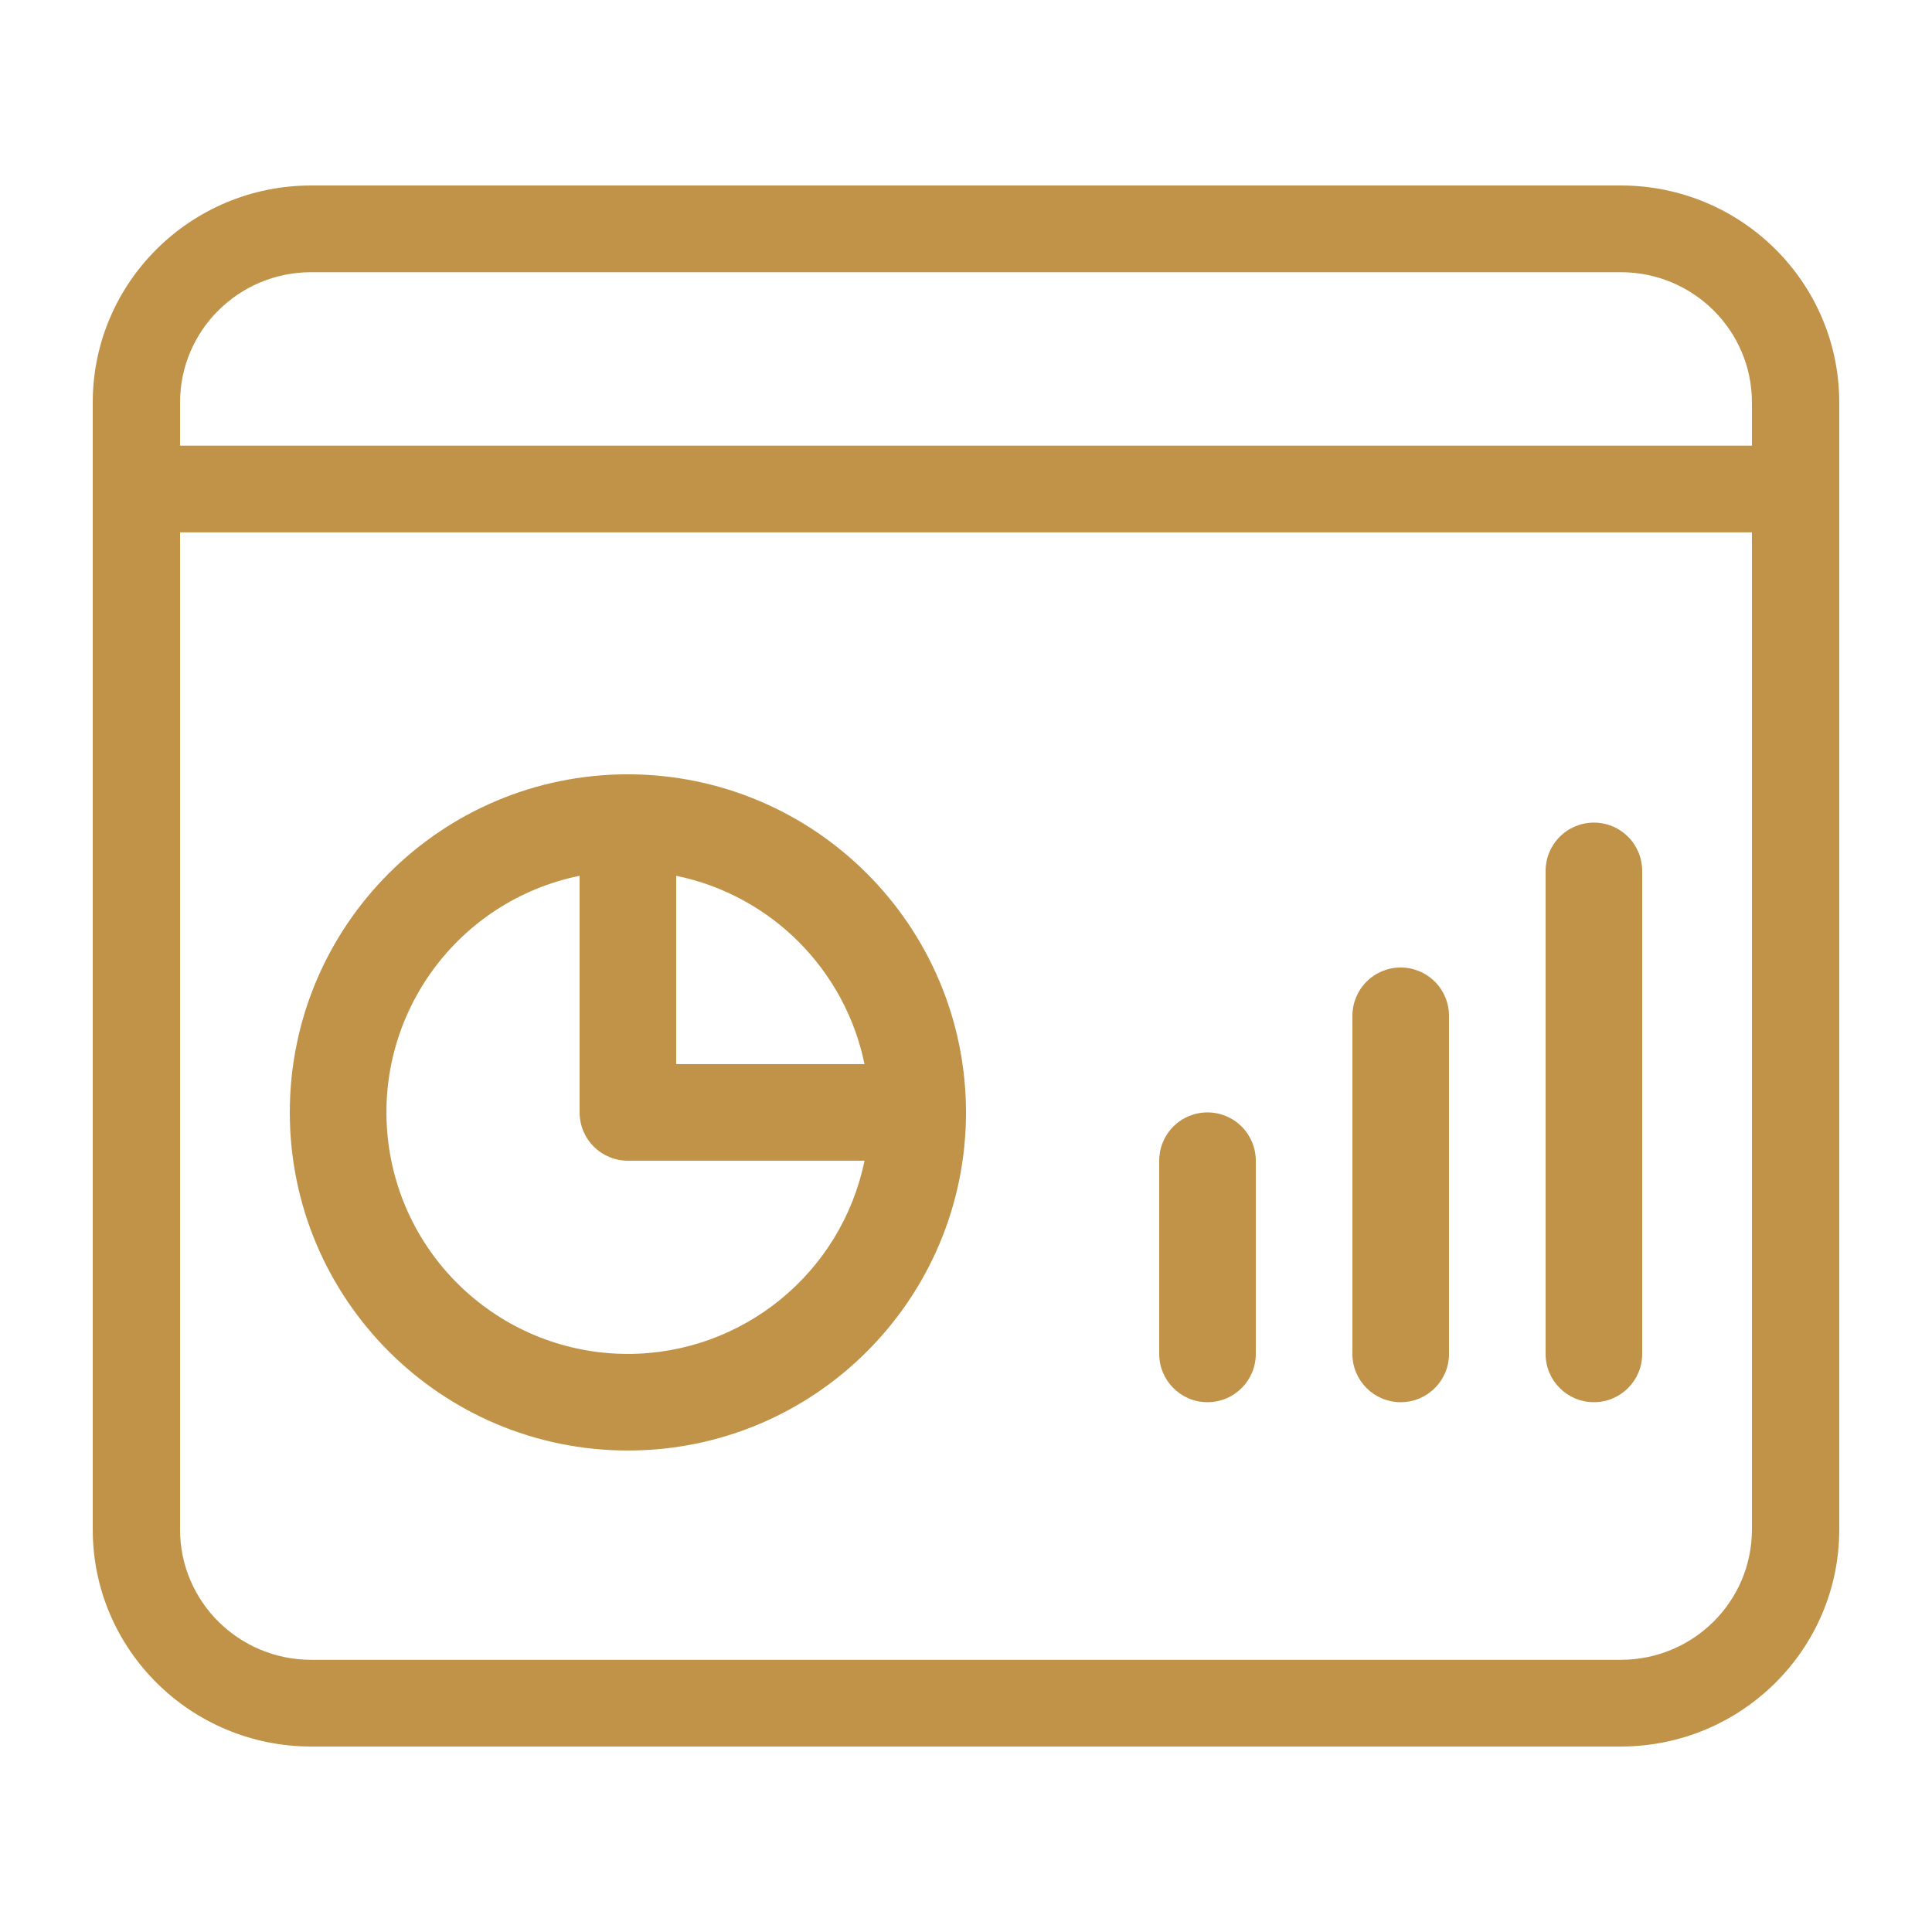
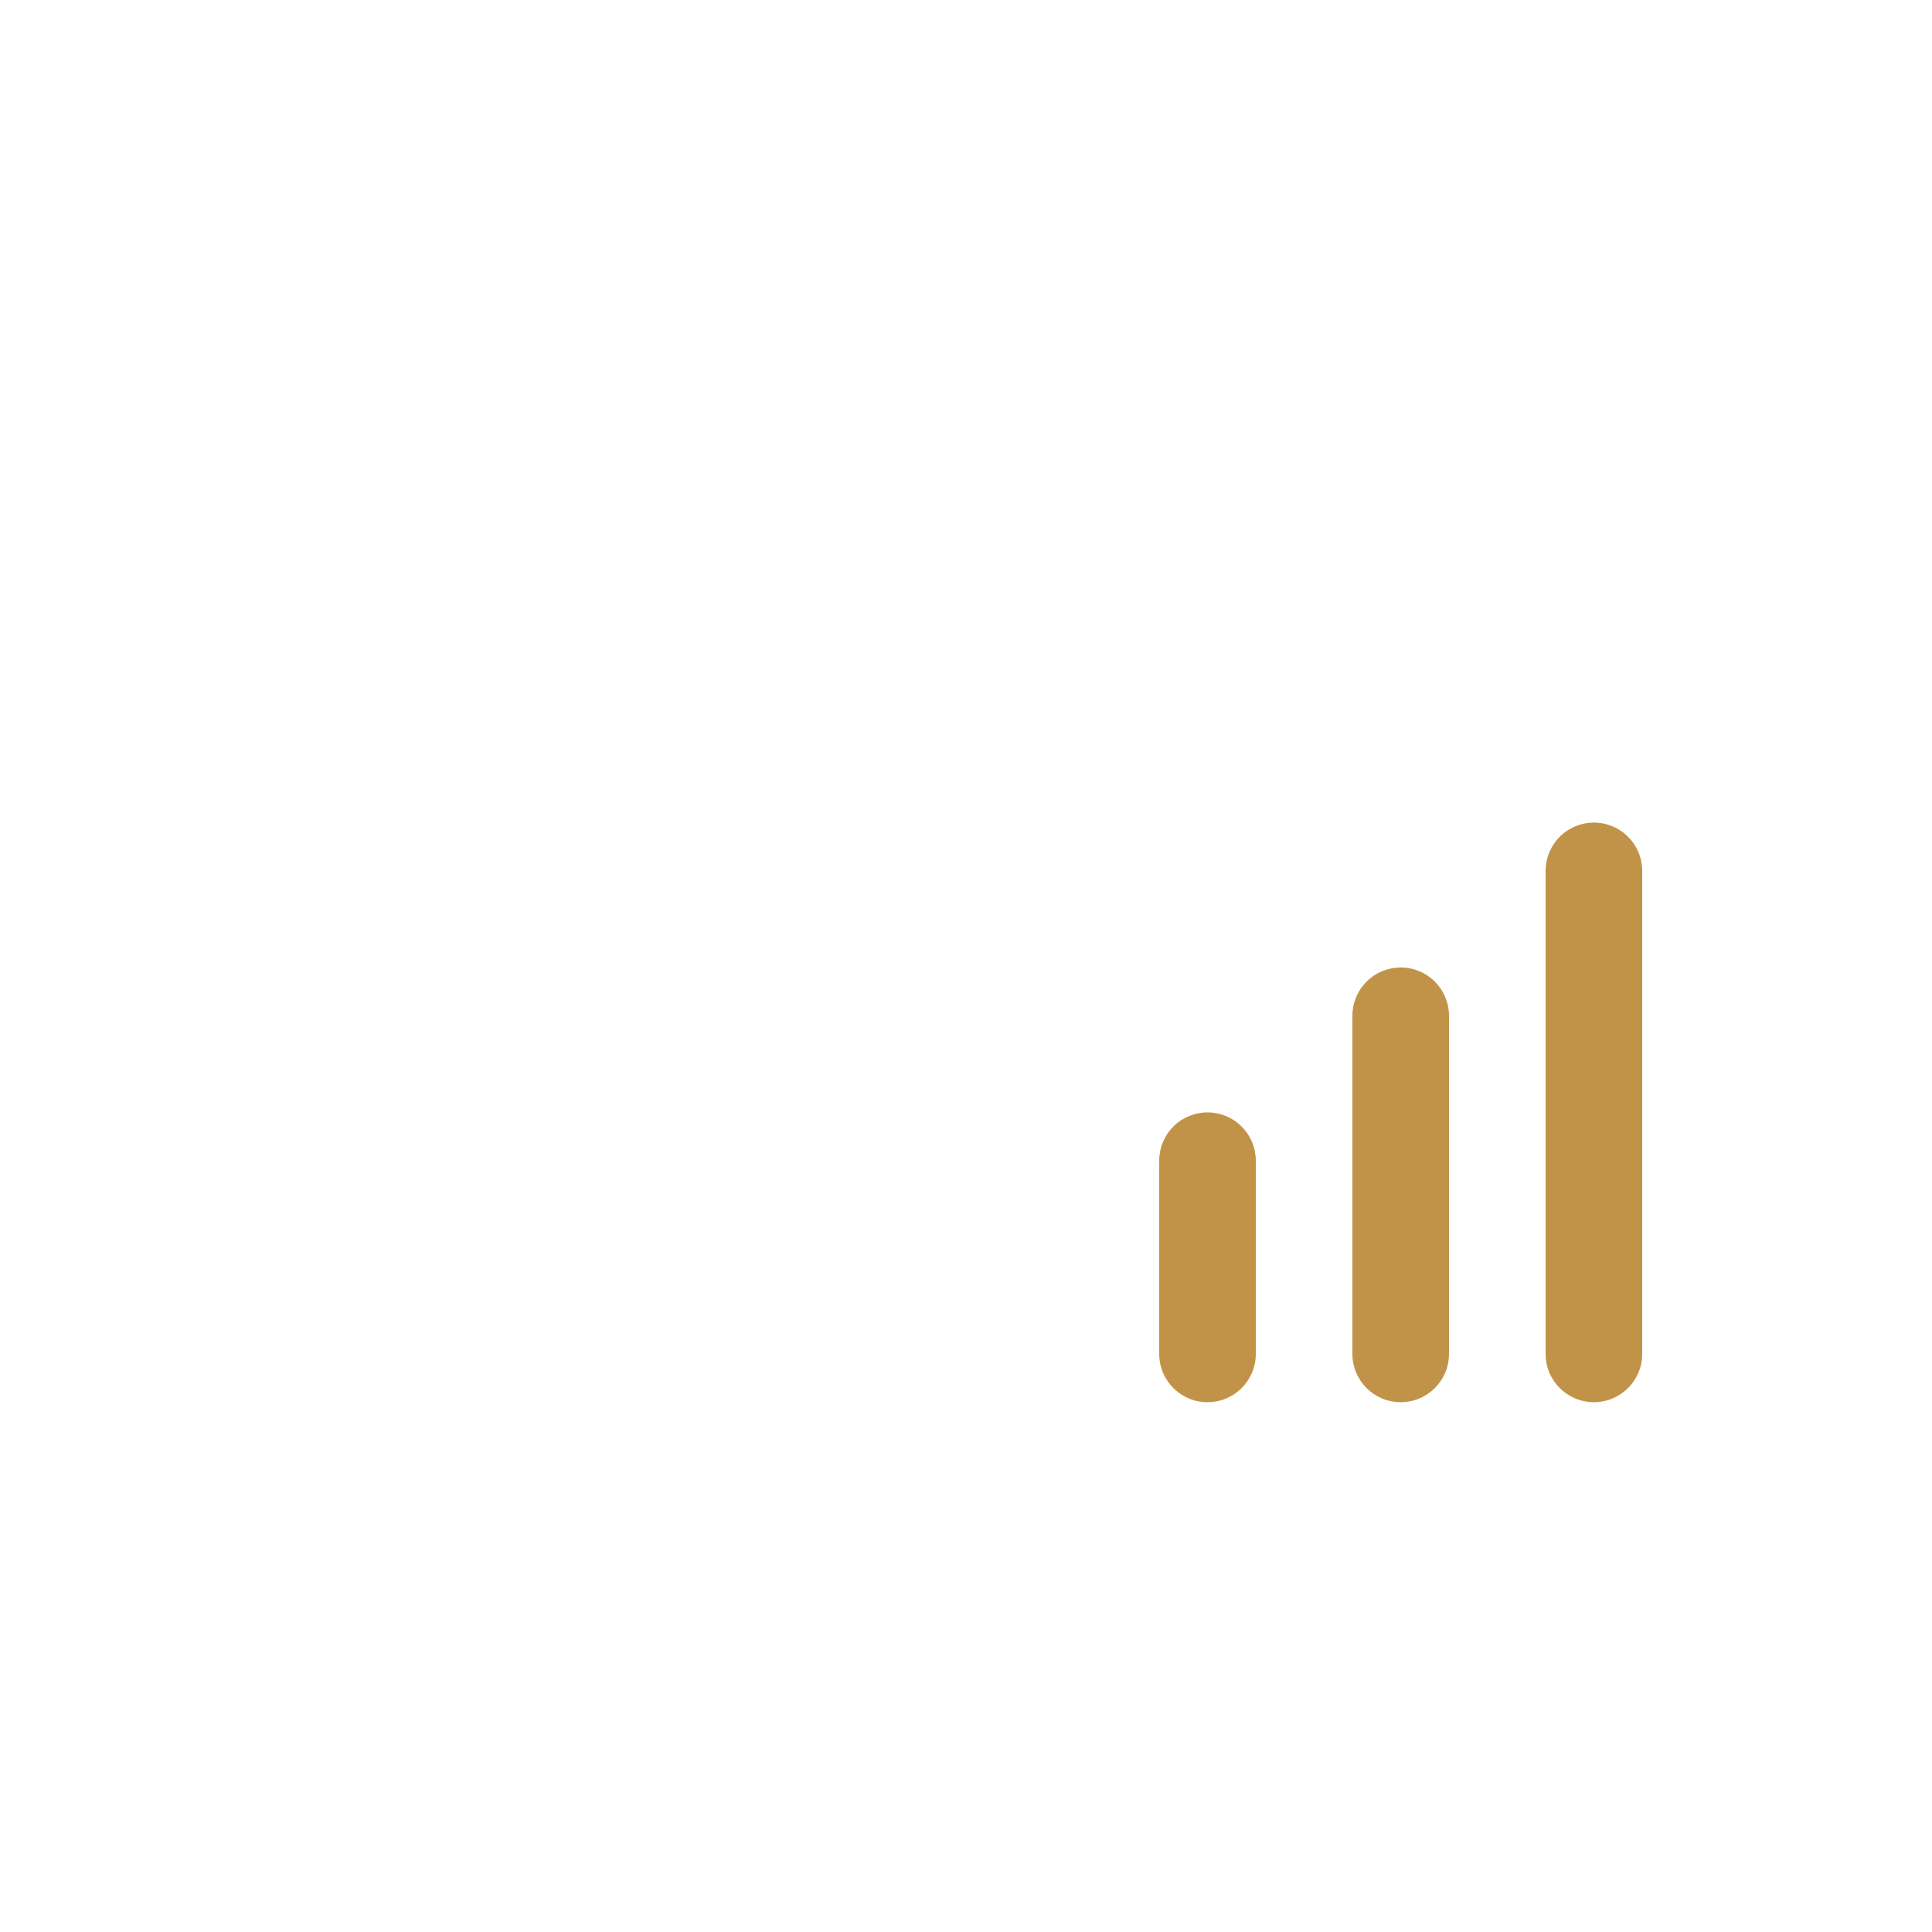
<svg xmlns="http://www.w3.org/2000/svg" width="125" height="125" viewBox="0 0 125 125" fill="none">
-   <path d="M104.874 12H20.125C12.327 12.008 6.008 18.284 6 26.029V98.973C6.008 106.716 12.327 112.992 20.125 113H104.874C112.673 112.992 118.992 106.716 119 98.973V26.029C118.992 18.284 112.673 12.008 104.874 12ZM20.125 17.612H104.874C109.554 17.617 113.344 21.381 113.349 26.029V28.833H11.65V26.029C11.655 21.381 15.446 17.617 20.125 17.612ZM104.874 107.389H20.125C15.446 107.384 11.655 103.619 11.65 98.973V34.445H113.349V98.973C113.344 103.619 109.554 107.384 104.874 107.389Z" fill="#C19349" />
-   <path d="M40.625 50.098C28.544 50.098 18.75 59.892 18.75 71.972C18.75 84.054 28.544 93.848 40.625 93.848C52.706 93.848 62.5 84.054 62.5 71.972C62.486 59.898 52.7 50.112 40.625 50.098ZM55.934 68.848H43.75V56.663C49.88 57.927 54.671 62.717 55.934 68.848ZM40.625 87.598C32.604 87.596 25.888 81.522 25.082 73.543C24.275 65.564 29.642 58.269 37.5 56.663V71.972C37.5 72.802 37.828 73.596 38.414 74.183C39.002 74.769 39.796 75.098 40.625 75.098H55.934C54.441 82.367 48.047 87.589 40.625 87.598Z" fill="#C19349" />
  <path d="M78.125 71.972C77.296 71.972 76.501 72.301 75.914 72.888C75.328 73.474 75 74.269 75 75.098V87.598C75 89.324 76.4 90.722 78.125 90.722C79.851 90.722 81.25 89.324 81.25 87.598V75.098C81.251 74.269 80.921 73.474 80.335 72.888C79.749 72.301 78.954 71.972 78.125 71.972Z" fill="#C19349" />
  <path d="M90.625 62.597C89.796 62.597 89.001 62.926 88.415 63.513C87.829 64.099 87.499 64.894 87.5 65.723V87.598C87.5 89.324 88.899 90.722 90.625 90.722C92.35 90.722 93.75 89.324 93.75 87.598V65.723C93.75 64.894 93.421 64.099 92.836 63.513C92.249 62.926 91.454 62.597 90.625 62.597Z" fill="#C19349" />
  <path d="M103.125 53.222C102.296 53.222 101.501 53.551 100.915 54.138C100.328 54.724 100 55.519 100 56.348V87.598C100 89.324 101.399 90.722 103.125 90.722C104.851 90.722 106.25 89.324 106.25 87.598V56.348C106.25 55.519 105.922 54.724 105.335 54.138C104.749 53.551 103.954 53.222 103.125 53.222Z" fill="#C19349" />
</svg>